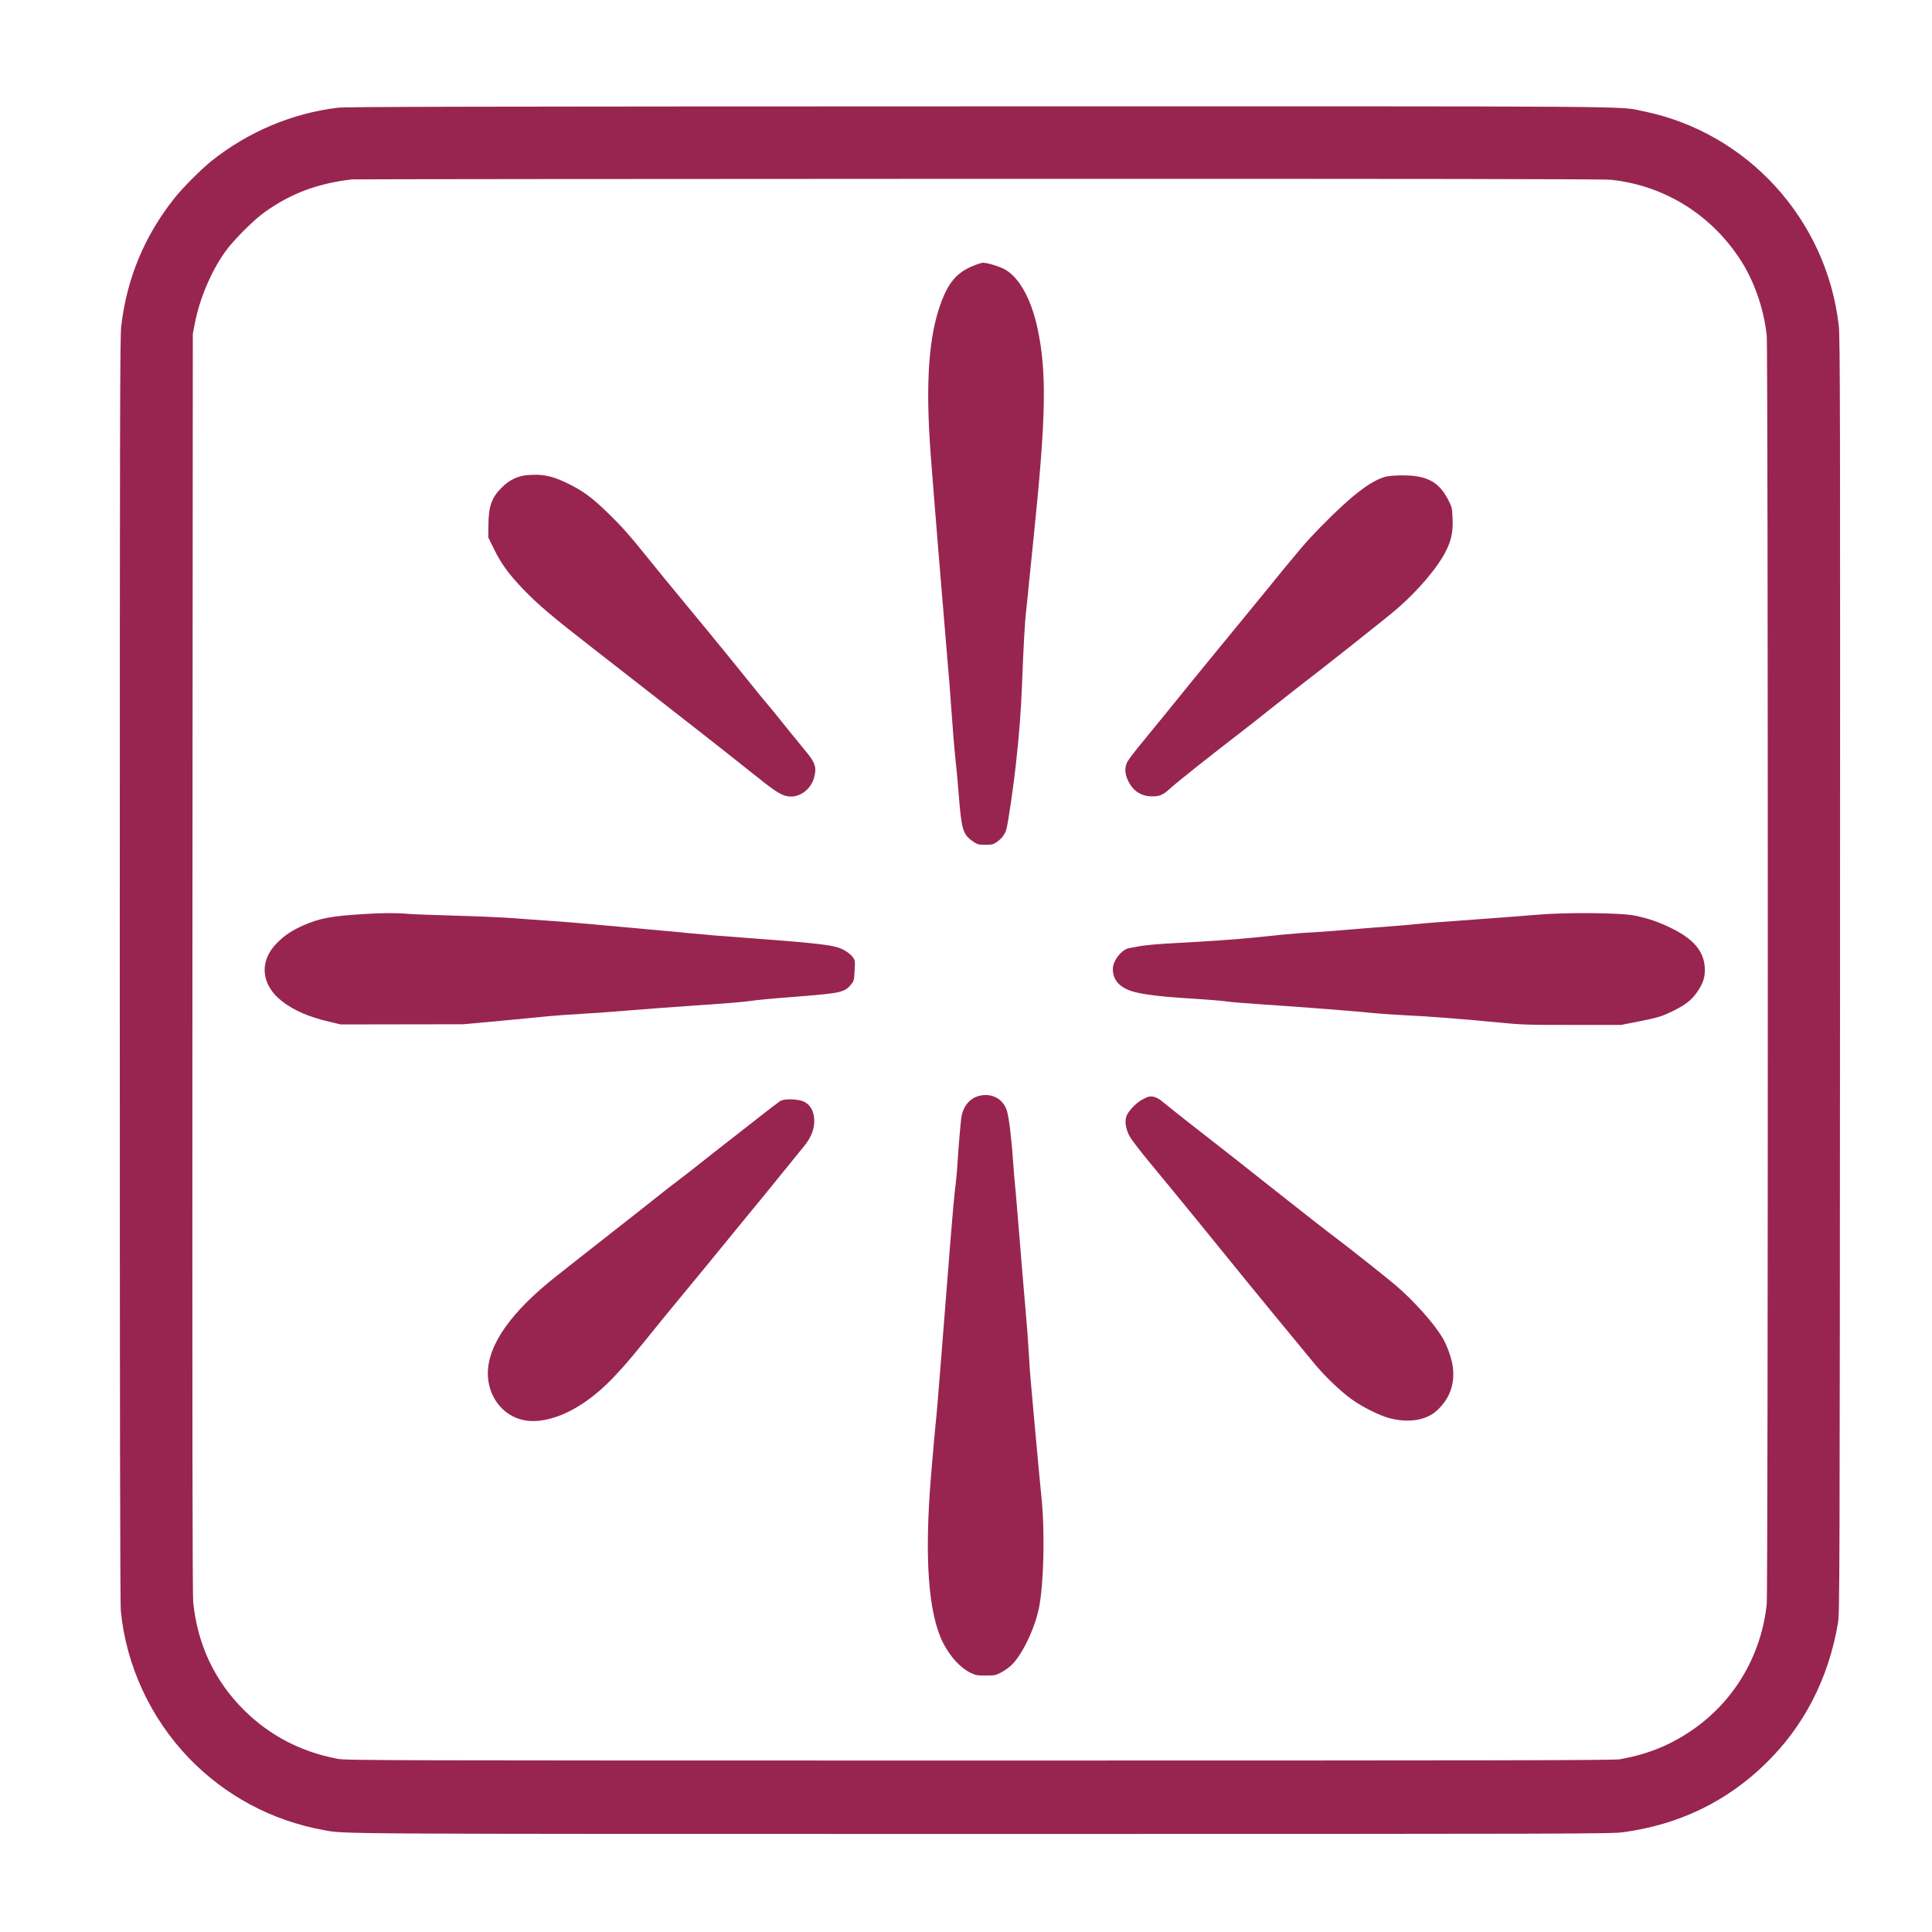
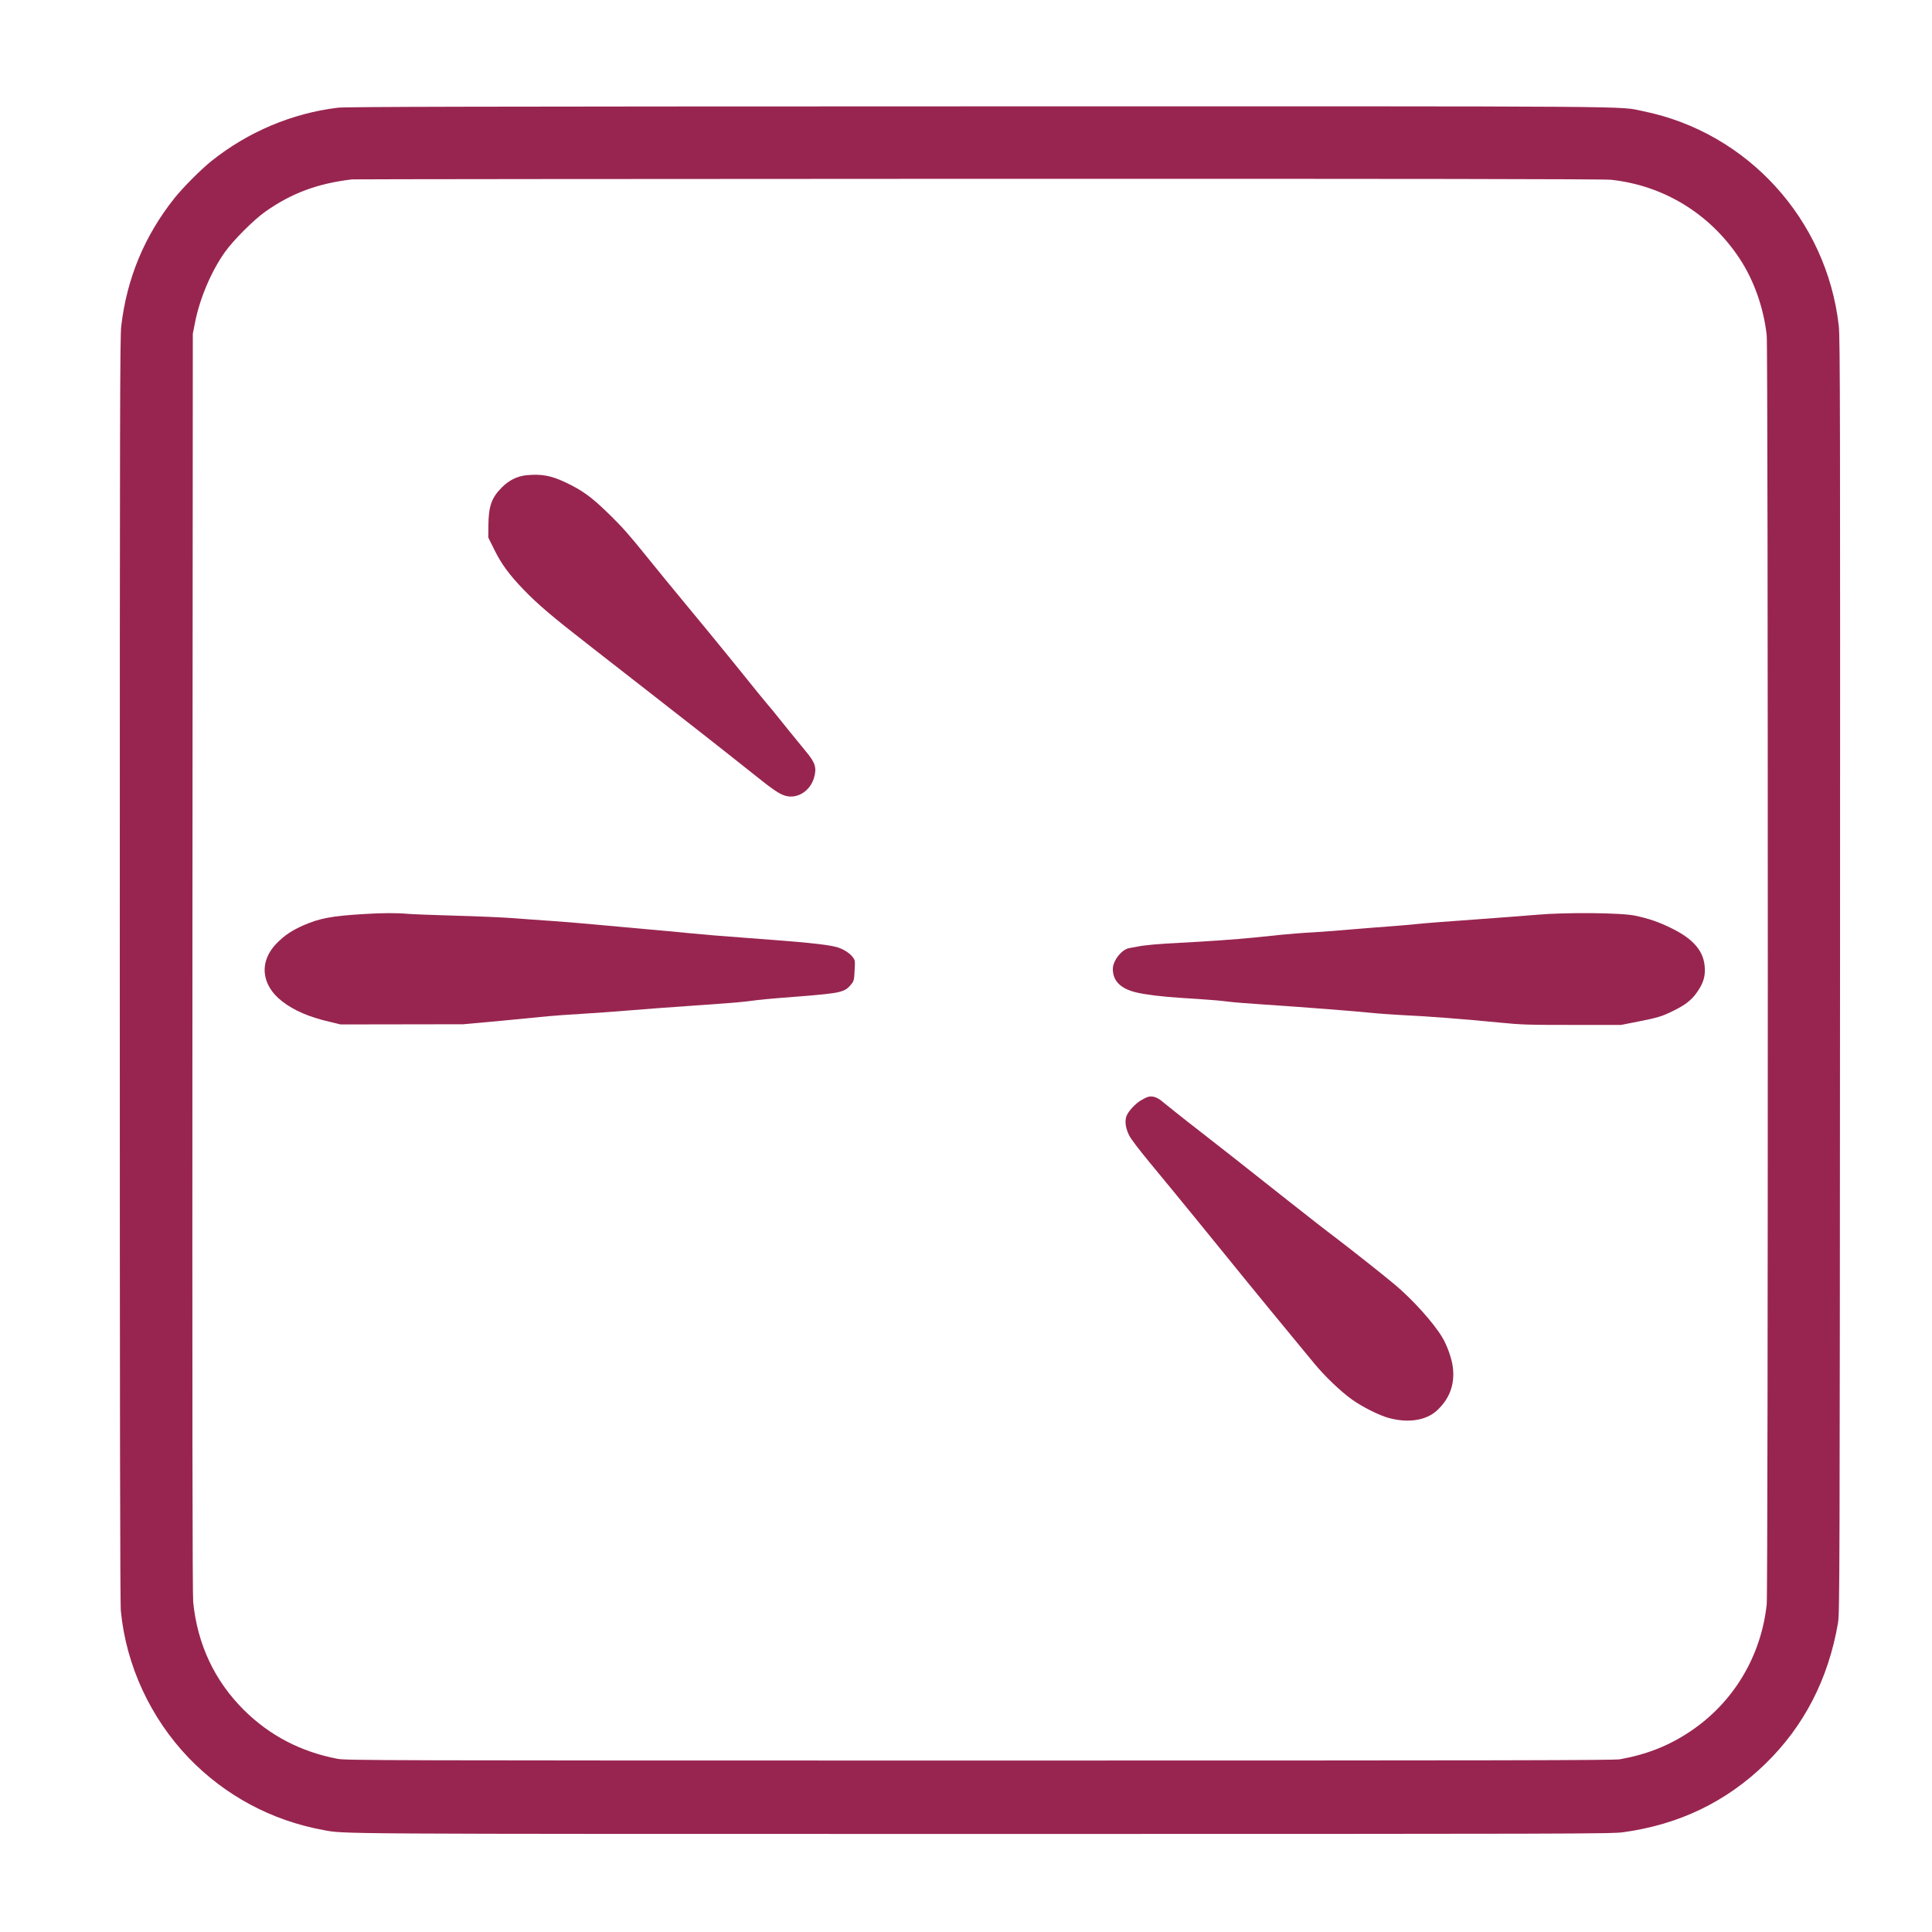
<svg xmlns="http://www.w3.org/2000/svg" version="1.0" width="2000pt" height="2000pt" viewBox="0 0 2000 2000" preserveAspectRatio="xMidYMid meet">
  <defs />
  <g transform="translate(0,2000) scale(0.1,-0.1)" fill="#000000" stroke="none">
    <path d="M3497 18885 c-473 -57 -930 -250 -1307 -551 -110 -88 -297 -276 -383 -384 -311 -390 -494 -831 -552 -1326 -13 -113 -15 -911 -15 -6660 0 -4516 3 -6564 11 -6640 54 -564 307 -1110 704 -1523 374 -388 856 -647 1390 -745 229 -42 -22 -41 6810 -41 6202 0 6526 1 6650 18 575 79 1063 313 1469 707 400 388 654 880 753 1460 17 100 18 425 21 6700 2 5818 1 6611 -13 6727 -125 1102 -946 2003 -2025 2222 -265 54 177 51 -6880 50 -5302 -1 -6545 -4 -6633 -14z m13181 -746 c543 -59 1019 -349 1326 -809 151 -226 254 -517 285 -802 15 -137 15 -13000 0 -13136 -58 -538 -344 -1015 -788 -1313 -223 -150 -450 -240 -731 -291 -62 -11 -1195 -13 -6630 -13 -6241 0 -6559 1 -6647 18 -380 73 -700 240 -967 504 -305 303 -482 680 -526 1118 -8 79 -10 1952 -8 6620 l4 6510 22 112 c49 252 168 533 310 733 87 123 301 337 420 420 273 192 541 291 897 333 17 2 2934 5 6483 6 4469 1 6483 -2 6550 -10z" style="fill: rgb(152, 37, 80);" />
-     <path d="M10051 17238 c-145 -64 -228 -161 -302 -351 -136 -355 -171 -843 -114 -1602 30 -397 134 -1665 169 -2070 14 -154 35 -415 46 -580 11 -165 29 -383 40 -485 11 -102 27 -272 35 -379 28 -356 44 -411 141 -477 54 -37 60 -39 134 -39 71 0 82 3 121 30 51 36 85 83 98 134 19 76 72 436 96 656 36 323 54 562 65 840 15 395 29 653 45 785 8 69 19 179 25 245 6 66 29 291 51 500 128 1240 137 1707 38 2162 -67 310 -199 539 -352 612 -68 32 -169 61 -213 61 -16 0 -71 -19 -123 -42z" style="fill: rgb(152, 37, 80);" />
    <path d="M5445 15080 c-91 -10 -177 -52 -249 -125 -107 -106 -139 -196 -140 -395 l-1 -125 62 -125 c71 -145 152 -256 295 -405 153 -160 296 -282 713 -606 209 -162 477 -371 595 -464 118 -93 367 -287 553 -432 185 -145 419 -330 519 -410 214 -172 281 -217 346 -233 121 -29 248 53 288 186 31 105 15 159 -85 277 -42 51 -120 146 -173 212 -144 180 -196 244 -253 310 -28 33 -121 148 -207 255 -86 107 -247 305 -358 440 -450 545 -560 679 -664 809 -163 203 -252 304 -378 426 -185 181 -276 247 -455 332 -151 71 -250 89 -408 73z" style="fill: rgb(152, 37, 80);" />
-     <path d="M14343 15065 c-155 -42 -359 -200 -668 -516 -163 -167 -200 -210 -630 -739 -159 -195 -344 -420 -410 -500 -145 -177 -426 -520 -553 -679 -52 -64 -160 -196 -240 -294 -81 -97 -157 -196 -169 -219 -34 -61 -31 -129 8 -206 51 -103 135 -156 249 -156 75 0 111 16 179 78 69 64 438 357 769 611 65 50 185 144 267 211 83 66 209 165 280 220 302 232 947 743 1036 821 220 190 421 427 508 600 56 112 74 201 68 335 -5 113 -6 118 -48 199 -95 183 -222 249 -474 248 -70 0 -142 -6 -172 -14z" style="fill: rgb(152, 37, 80);" />
    <path d="M3770 10538 c-337 -20 -462 -44 -629 -117 -121 -54 -190 -100 -272 -181 -190 -189 -169 -436 52 -606 123 -95 276 -161 484 -210 l120 -29 635 1 635 1 395 36 c217 21 436 42 485 47 50 5 207 17 350 25 143 9 361 24 485 35 124 11 425 33 670 50 245 16 495 36 555 44 154 20 181 23 540 51 436 35 470 43 538 127 27 34 29 44 34 142 6 103 5 106 -21 140 -33 43 -102 85 -169 103 -108 28 -332 50 -918 93 -228 16 -501 39 -605 50 -105 10 -318 31 -475 44 -157 14 -379 35 -494 45 -116 11 -311 27 -435 36 -124 8 -310 22 -415 30 -104 8 -374 20 -600 26 -225 6 -448 15 -495 19 -103 10 -269 10 -450 -2z" style="fill: rgb(152, 37, 80);" />
    <path d="M15905 10530 c-115 -10 -411 -32 -656 -50 -245 -17 -504 -37 -575 -45 -71 -7 -201 -19 -289 -25 -88 -6 -259 -20 -380 -30 -121 -11 -303 -25 -405 -31 -102 -5 -250 -17 -330 -25 -80 -8 -206 -21 -280 -29 -173 -18 -520 -42 -777 -55 -212 -10 -368 -24 -443 -40 -25 -5 -61 -11 -81 -15 -76 -12 -169 -130 -169 -215 0 -124 79 -204 240 -243 94 -23 281 -46 465 -57 241 -15 412 -28 492 -39 39 -6 213 -20 385 -31 418 -28 921 -67 1093 -85 77 -8 235 -19 350 -25 244 -11 614 -40 972 -75 231 -23 294 -25 758 -25 l506 0 178 35 c203 40 252 55 371 115 117 58 181 108 235 185 65 91 88 161 83 255 -8 171 -115 298 -343 410 -131 65 -236 101 -378 131 -140 31 -727 36 -1022 9z" style="fill: rgb(152, 37, 80);" />
-     <path d="M10130 8654 c-96 -26 -163 -111 -179 -229 -9 -62 -31 -328 -46 -565 -4 -47 -13 -134 -21 -195 -13 -100 -50 -555 -149 -1825 -19 -245 -41 -508 -50 -585 -8 -77 -29 -315 -47 -530 -70 -849 -29 -1426 124 -1730 73 -144 178 -259 285 -312 52 -25 68 -28 158 -28 94 0 103 2 161 33 34 18 81 52 104 74 112 108 240 374 285 591 50 248 63 783 27 1137 -12 118 -40 415 -62 660 -22 245 -44 490 -49 545 -6 55 -15 190 -21 300 -6 110 -22 324 -36 475 -25 289 -26 298 -74 885 -17 204 -32 386 -35 405 -3 19 -9 103 -15 185 -17 251 -44 483 -66 554 -37 127 -161 192 -294 155z" style="fill: rgb(152, 37, 80);" />
    <path d="M 11814 8611 C 11752 8575 11676 8492 11660 8443 C 11642 8391 11653 8319 11688 8248 C 11707 8209 11793 8097 11907 7959 C 12011 7834 12219 7580 12371 7394 C 12522 7207 12768 6907 12915 6725 C 13063 6544 13261 6302 13355 6189 C 13448 6076 13562 5938 13608 5882 C 13715 5752 13882 5593 13996 5512 C 14102 5436 14277 5348 14377 5321 C 14579 5266 14765 5296 14877 5400 C 15007 5522 15061 5668 15040 5845 C 15030 5934 14980 6074 14929 6158 C 14835 6313 14625 6545 14439 6702 C 14311 6809 13982 7069 13819 7193 C 13750 7244 13536 7411 13335 7570 C 12880 7930 12540 8198 12420 8290 C 12346 8347 12230 8438 12163 8492 C 12096 8545 12054.423 8578.177 12041.592 8589.329 C 12024.001 8604.619 11946.565 8676.457 11866.786 8638.429 C 11865.786 8638.429 11842 8627 11814 8611 Z" style="fill: rgb(152, 37, 80);" />
-     <path d="M8075 8601 c-16 -10 -122 -91 -235 -180 -113 -89 -239 -187 -280 -219 -41 -31 -151 -118 -245 -192 -93 -75 -217 -171 -275 -215 -58 -43 -190 -146 -295 -230 -104 -83 -251 -199 -325 -256 -74 -58 -223 -175 -331 -260 -108 -85 -254 -200 -325 -256 -471 -370 -713 -712 -714 -1009 0 -236 148 -434 361 -483 154 -36 361 13 559 131 221 132 398 304 695 673 115 143 283 350 375 460 91 110 215 261 276 335 60 74 224 275 364 445 141 171 330 402 420 514 91 112 189 233 219 270 68 82 102 158 109 238 10 128 -45 220 -146 242 -83 17 -172 14 -207 -8z" style="fill: rgb(152, 37, 80);" />
  </g>
</svg>